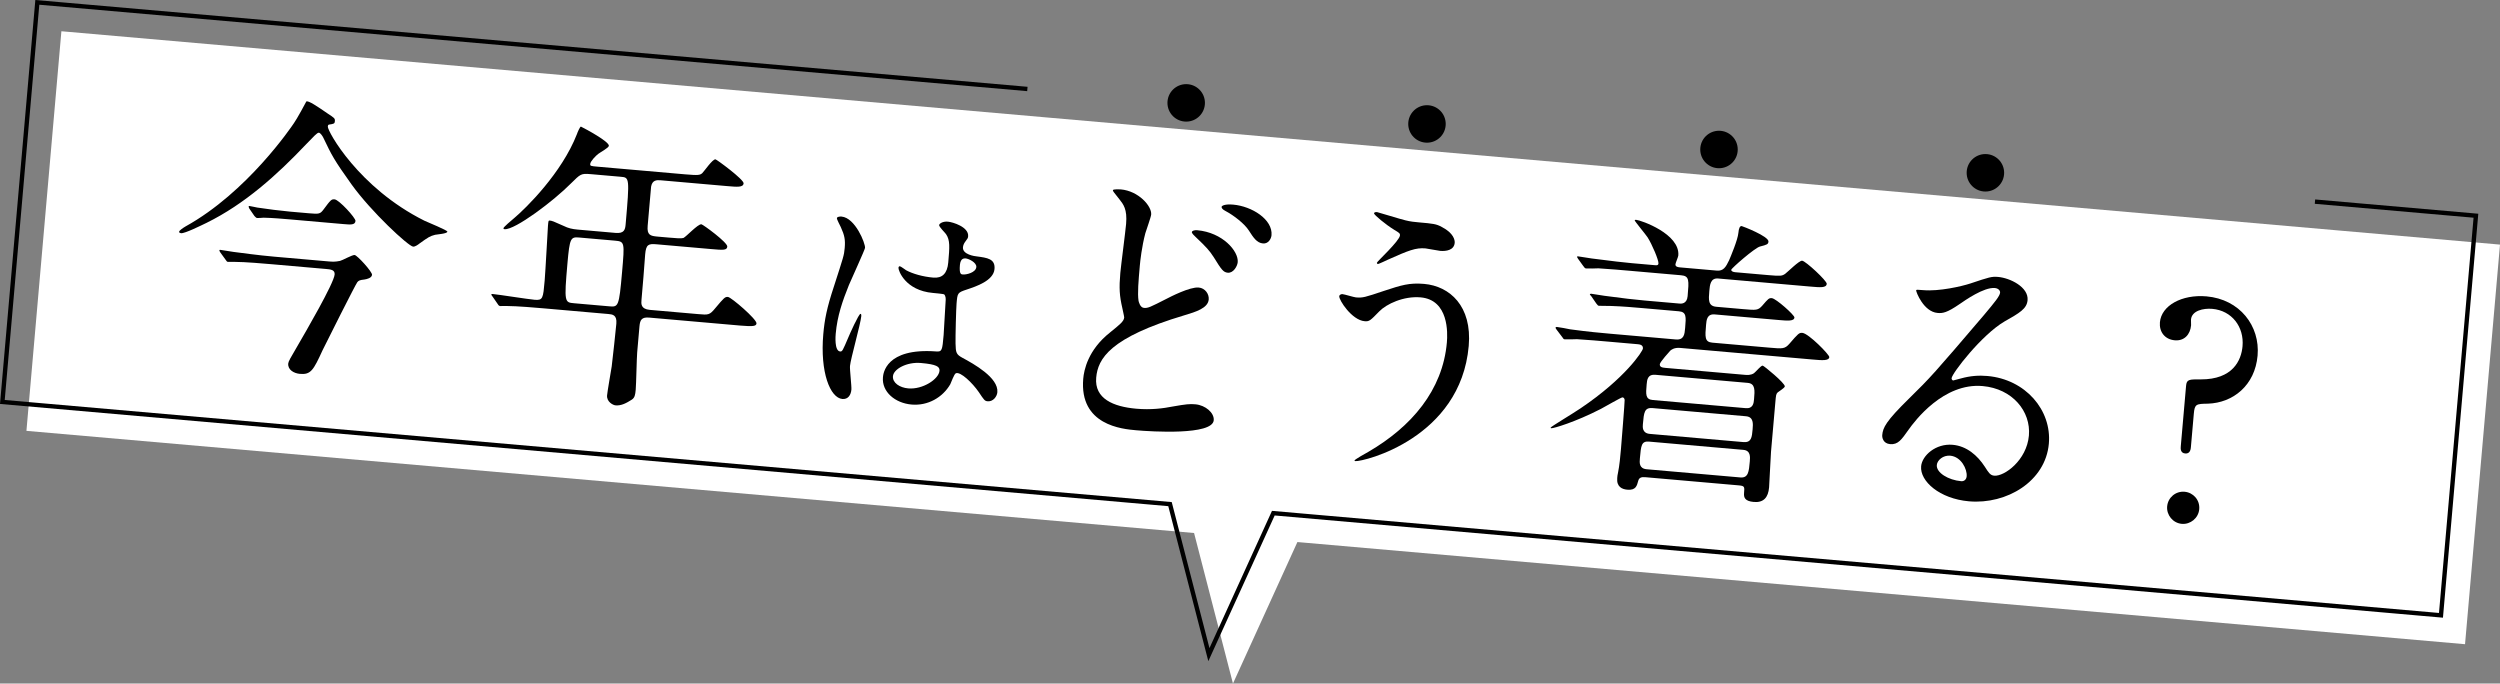
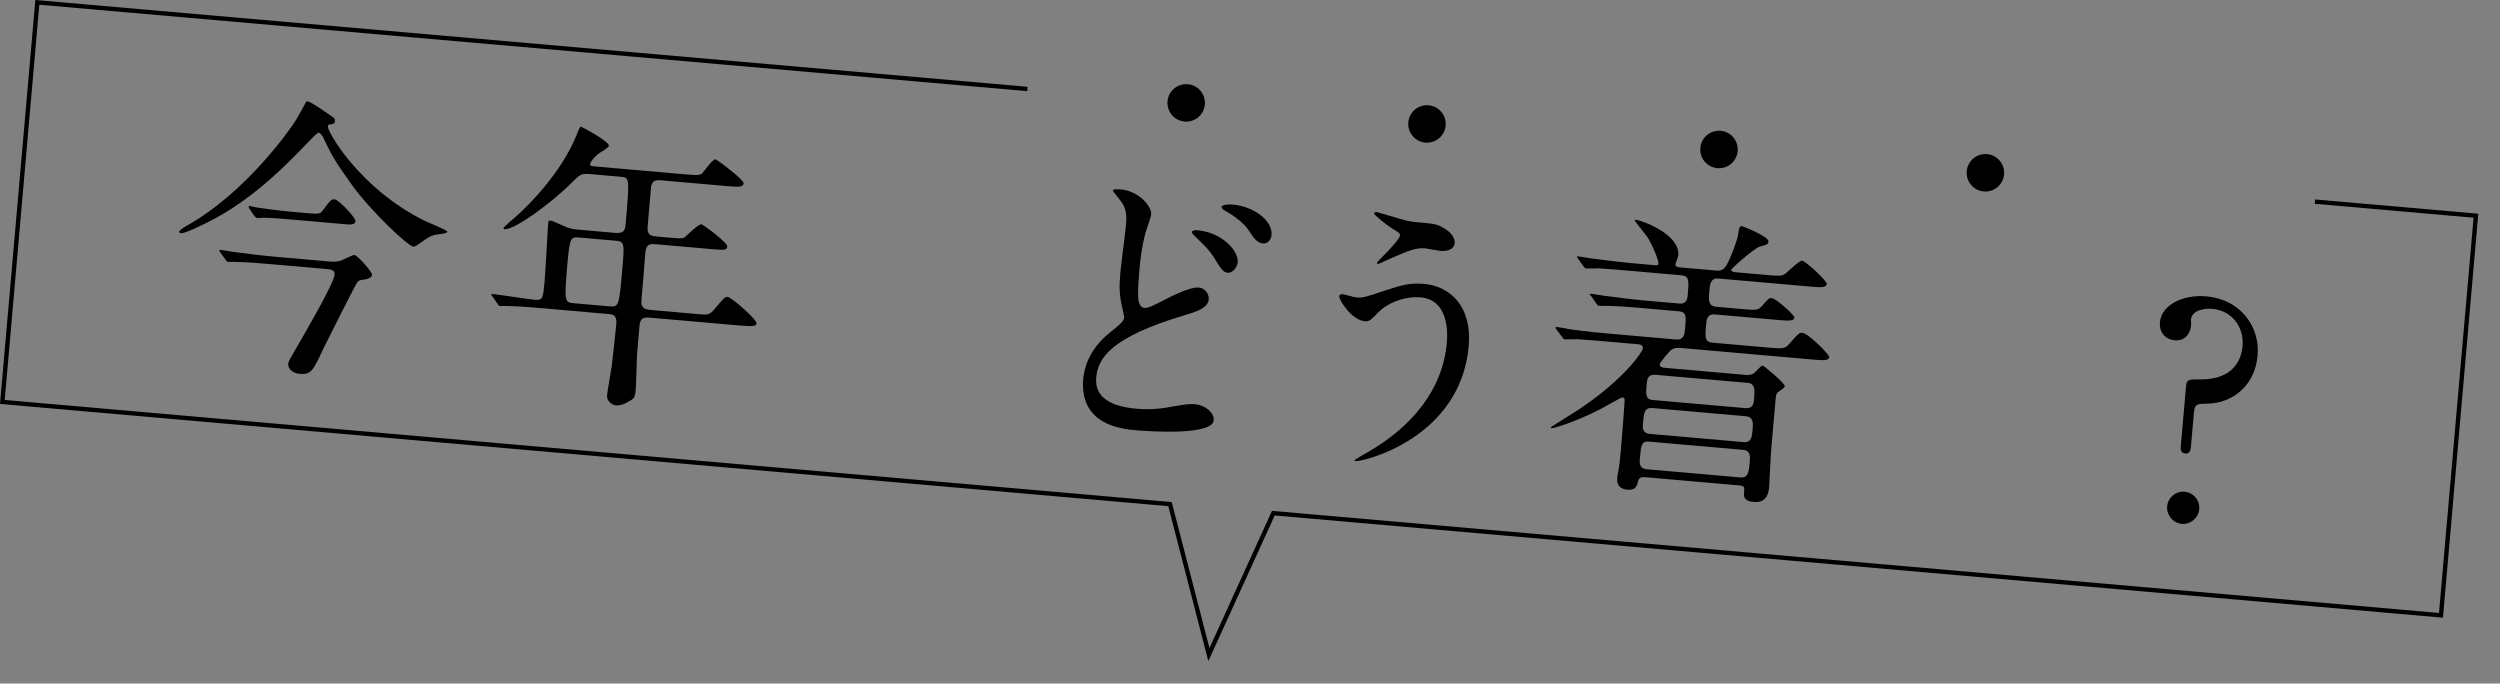
<svg xmlns="http://www.w3.org/2000/svg" id="_イヤー_2" viewBox="0 0 572.474 156.522">
  <rect x="0" y="0" width="572.474" height="156.522" fill="#808080" stroke="none" />
  <defs>
    <style>.cls-1{fill:#fff;}.cls-2{fill:none;stroke:#000;stroke-miterlimit:10;}</style>
  </defs>
  <g id="_イヤー_1-2">
    <g>
-       <polyline class="cls-1" points="240.77 26.99 14.059 7.156 6.053 98.661 273.43 122.053 282.336 156.522 297.092 124.123 564.468 147.516 572.474 56.011 535.616 52.786" />
      <g>
        <path d="M74.988,25.969c1.555,1.027,1.754,1.113,1.694,1.794-.048,.544-.19,.6-1.37,.771-.21,.05-.234,.322-.246,.458-.089,1.021,7.004,13.982,22.111,21.542,.855,.418,5.294,2.177,5.265,2.517-.042,.476-2.385,.614-2.805,.714-1.193,.307-1.557,.549-3.604,2.016-.222,.186-.956,.739-1.432,.697-1.089-.095-9.587-7.969-14.109-14.261-4.032-5.632-4.555-6.706-6.467-10.713-.174-.358-.659-1.086-.999-1.116-.408-.036-1.172,.857-2.903,2.625-6.722,7.09-14.089,13.713-22.83,18.022-1.216,.579-4.945,2.447-5.829,2.369-.136-.012-.47-.11-.452-.314,.03-.34,.973-.943,1.479-1.242,14.122-7.814,24.279-22.831,24.833-23.674,.541-.707,2.828-4.894,2.834-4.963,.562-.156,2.44,1.105,4.832,2.754Zm.325,33.897c.749,.065,1.361,.119,2.547-.12,.488-.094,2.796-1.401,3.341-1.353,.612,.054,4.051,3.851,3.991,4.531-.065,.748-1.184,.993-1.74,1.082-1.039,.115-1.322,.227-1.63,.612-.382,.446-7.273,14.172-7.942,15.554-2.118,4.614-2.689,5.661-5.207,5.441-1.361-.119-2.798-.93-2.673-2.359,.042-.476,.447-1.195,2.138-4.064,1.856-3.197,8.312-14.287,8.49-16.328,.095-1.089-.925-1.178-2.014-1.273l-12.315-1.077c-1.633-.143-6.26-.548-8.591-.546-.272-.024-1.236,.029-1.509,.005-.204-.018-.328-.166-.509-.456l-1.223-1.684q-.243-.364-.231-.5c.012-.136,.148-.124,.216-.118,.476,.042,2.499,.424,2.976,.466,1.967,.241,5.487,.754,9.365,1.094l12.519,1.095Zm-4.589-11.028c2.382,.208,2.591,.158,3.367-.871,1.631-2.188,1.785-2.38,2.534-2.315,1.021,.089,4.837,4.263,4.778,4.943-.083,.953-1.104,.863-2.805,.714l-12.179-1.066c-1.497-.131-4.014-.351-6.067-.394-.278,.044-1.311,.091-1.515,.073-.136-.012-.452-.314-.577-.462l-1.156-1.678c-.062-.074-.174-.358-.162-.494,.006-.068,.012-.136,.148-.124,.34,.03,1.615,.347,1.819,.365,2.029,.315,5.487,.754,7.46,.927l4.354,.381Z" />
        <path d="M135.156,39.871c-2.109-.185-2.263,.008-4.365,2.086-3.987,4.039-12.868,10.735-15.25,10.526-.068-.006-.272-.024-.254-.228,.024-.272,1.874-1.824,2.392-2.259,2.812-2.359,10.99-10.419,14.441-19.304,.098-.334,.699-1.721,.903-1.704,1.183,.583,6.486,3.447,6.403,4.399-.042,.476-2.054,1.534-2.424,1.845-.586,.429-1.793,1.694-1.847,2.307-.042,.476,.094,.488,1.795,.637l19.935,1.744c3.13,.274,3.414,.162,3.931-.273,.45-.441,2.339-3.223,3.019-3.164,.272,.024,6.521,4.615,6.443,5.5-.083,.953-1.444,.834-3.757,.631l-15.24-1.333c-.953-.083-1.917-.031-2.184,1.454l-.786,8.981c-.185,2.109,.62,2.317,2.253,2.46l2.585,.226c1.633,.143,2.858,.25,3.352,.088,.642-.287,3.297-3.208,4.114-3.137,.34,.03,6.012,4.16,5.929,5.112-.077,.884-.962,.807-3.752,.563l-12.383-1.083c-1.905-.167-2.467-.01-2.669,2.303-.152,2.523-.616,7.83-.843,10.416-.077,.884-.185,2.109,1.925,2.294l11.09,.97c2.313,.202,2.585,.226,3.891-1.374,1.99-2.363,2.217-2.617,2.898-2.557,.748,.065,6.615,5.104,6.531,6.056-.053,.612-.684,.763-3.677,.501l-20.888-1.828c-1.701-.149-2.101,.502-2.232,1.999l-.524,5.987c-.107,1.225-.217,7.18-.336,8.54-.101,1.157-.229,1.831-.883,2.254-1.234,.783-2.388,1.436-3.749,1.317-.544-.048-2.056-.797-1.925-2.294,.083-.953,.896-5.543,1.06-6.626,.252-2.103,.913-8.079,1.061-9.78,.179-2.041-.91-2.136-1.862-2.22l-14.696-1.286c-1.633-.143-6.192-.542-8.591-.546-.204-.018-1.236,.029-1.441,.011-.272-.024-.396-.172-.577-.462l-1.156-1.678q-.311-.37-.299-.506c.012-.136,.148-.124,.284-.112,1.36,.119,8.055,1.185,9.62,1.322,1.905,.167,1.947-.31,2.304-4.392,.173-1.973,.731-12.277,.755-12.549,.095-1.089,.107-1.225,.379-1.201,.544,.048,.811,.139,3.25,1.244,.985,.497,1.926,.717,3.15,.824l8.709,.762c1.973,.173,2.193-.768,2.294-1.925,.941-10.75,.873-10.756-1.101-10.929l-7.008-.613Zm-2.505,14.521c-1.973-.173-2.201,.082-2.713,5.933-.78,8.913-.644,8.925,1.534,9.115l7.96,.697c2.177,.19,2.313,.202,3.021-7.894,.589-6.736,.607-6.94-1.638-7.136l-8.165-.714Z" />
-         <path d="M194.96,89.218c-.108,1.239-.765,2.259-2.06,2.146-2.815-.246-5.138-6.123-4.374-14.85,.291-3.322,.808-6,2.429-10.907,2.182-6.787,2.32-7.059,2.472-8.804,.167-1.914-.03-2.896-.886-4.786-.139-.353-.927-1.726-.897-2.064,.03-.338,.715-.391,1.053-.362,3.153,.276,5.475,6.152,5.387,7.166-.04,.45-3.123,7.159-3.696,8.527-1.451,3.617-2.657,7.029-3.017,11.14-.03,.338-.345,3.941,1.007,4.059,.507,.044,.583-.176,1.867-3.184,.289-.712,2.407-5.463,2.801-5.428,.225,.02,.191,.414,.181,.526-.158,1.802-2.444,9.771-2.586,11.404-.074,.845,.389,4.629,.32,5.418Zm22.628-1.197c-1.735,2.969-5.085,4.945-8.857,4.615-3.772-.33-6.836-2.924-6.545-6.246,.069-.788,.591-6.756,12.148-5.915,1.408,.123,1.442-.271,1.748-3.762,.03-.338,.383-6.321,.465-7.902,.03-.338,.032-1.018-.332-1.391-.103-.122-2.299-.315-2.58-.339-6.362-.557-7.944-5.177-7.894-5.74,.015-.169,.091-.389,.316-.37,.225,.02,1.236,.789,1.451,.921,1.517,.814,3.786,1.466,6.208,1.678q3.097,.271,3.422-3.445c.311-3.547,.448-5.124-.508-6.512-.2-.301-1.613-1.673-1.578-2.067,.03-.338,.816-.893,1.998-.79,1.126,.099,4.829,1.217,4.642,3.356-.035,.394-.101,.502-.743,1.353-.194,.267-.402,.702-.441,1.153-.148,1.689,2.77,2.058,3.108,2.087,2.467,.329,4.32,.548,4.114,2.913-.232,2.646-4.147,3.949-6.309,4.668-2.162,.719-2.167,.775-2.378,3.196-.108,1.239-.271,7.635-.235,9.17,.043,2.103,.177,2.512,1.531,3.254,2.656,1.424,8.336,4.587,8.045,7.909-.089,1.013-.985,2.183-2.224,2.075-.676-.059-.825-.299-2.029-2.106-1.46-2.113-4.181-4.734-5.239-4.316-.409,.134-1.098,2.173-1.302,2.553Zm-13.111-1.885c-.133,1.52,1.529,2.63,3.499,2.802,3.322,.291,6.993-2.111,7.16-4.026,.084-.957-.665-1.477-4.268-1.792-3.209-.281-6.248,1.382-6.391,3.015Zm15.336-25.493c-.187,2.139,.263,2.179,.657,2.213,.788,.069,2.987-.419,3.1-1.714,.089-1.013-1.705-1.908-2.493-1.977-.169-.015-.456,.017-.695,.166-.24,.149-.505,.58-.569,1.312Z" />
        <path d="M254.183,76.132c2.214-1.795,3.17-2.534,3.247-3.418,.018-.204-.384-1.885-.428-2.163-.646-2.799-.77-4.524-.46-8.062,.137-1.565,1.167-9.428,1.322-11.197,.298-3.402-.634-4.512-1.559-5.69-1.298-1.622-1.484-1.844-1.466-2.048,.024-.272,1.594-.203,1.799-.185,4.082,.357,7.136,3.847,6.97,5.752-.054,.612-1.138,3.603-1.333,4.271-.818,3.082-1.178,6.41-1.261,7.363-.321,3.674-.56,6.396-.3,8.132,.05,.21,.345,1.539,1.23,1.616,.952,.083,1.384-.153,5.187-2.083,.79-.411,5.315-2.757,7.356-2.579,1.497,.131,2.404,1.513,2.297,2.738-.173,1.973-2.921,2.83-5.596,3.624-17.036,5.091-19.791,9.923-20.171,14.278-.423,4.831,3.943,6.652,9.182,7.111,3.402,.298,6.177-.077,8.34-.504,3.133-.549,3.894-.619,5.187-.506,2.313,.202,4.353,1.958,4.205,3.659-.304,3.47-14.213,2.596-17.751,2.286-3.198-.28-13.063-1.143-12.129-11.825,.167-1.905,1.053-6.558,6.135-10.57Zm29.242-16.09c-.077,.884-.974,2.52-2.267,2.407-1.021-.089-1.449-.675-3.19-3.501-1.026-1.598-1.715-2.344-4.183-4.685-.255-.228-.887-.832-.863-1.104,.03-.34,.66-.491,1.204-.443,5.851,.512,9.52,4.809,9.3,7.327Zm7.739-6.179c-.072,.816-.723,1.994-1.948,1.886-1.429-.125-2.212-1.359-3.238-2.957-.964-1.524-3.4-3.451-5.432-4.52-.657-.332-.831-.69-.813-.894,.024-.272,.746-.689,2.651-.522,4.287,.375,9.095,3.401,8.78,7.007Z" />
        <path d="M336.325,79.206c-1.851,21.16-24.125,26.547-25.961,26.386-.068-.006-.204-.018-.192-.154,.018-.204,2.832-1.809,3.19-1.983,9.824-5.722,17-14.075,17.958-25.03,.19-2.177,.443-9.765-6.02-10.331-3.878-.339-7.811,1.51-9.469,3.217-2.033,2.084-2.261,2.339-3.35,2.244-2.926-.256-5.884-4.834-5.807-5.719,.03-.34,.456-.509,.728-.485,.476,.042,2.612,.708,3.088,.75,1.565,.137,2.059-.026,6.438-1.494,3.953-1.3,5.788-1.893,9.19-1.596,5.851,.512,11.005,5.076,10.207,14.194Zm-14.554-28.766c1.207,.311,2.296,.407,3.112,.478,3.266,.286,4.014,.351,5.322,1.083,2.688,1.401,2.96,3.001,2.906,3.614-.149,1.701-2.021,1.948-3.314,1.835-.544-.048-2.902-.528-3.378-.57-2.245-.196-3.882,.483-8.518,2.546-.358,.174-2.216,1.04-2.352,1.028-.136-.012-.267-.092-.249-.296,.024-.272,5.165-4.964,5.278-6.257,.036-.408-.088-.556-1.328-1.282-1.952-1.199-4.637-3.422-4.607-3.763,.03-.34,.574-.293,.71-.281,.204,.018,5.41,1.639,6.419,1.864Z" />
        <path d="M393.451,63.773c-1.769-.155-1.912,1.478-2.031,2.839-.178,2.041-.303,3.47,1.602,3.637l6.055,.53c3.13,.274,3.47,.304,4.456-.776,1.374-1.594,1.528-1.786,2.208-1.726,.953,.083,5.214,3.884,5.166,4.428-.077,.884-1.574,.754-3.683,.569l-14.56-1.274c-1.769-.155-1.894,1.274-1.989,2.363-.244,2.79-.345,3.946,1.424,4.101l13.063,1.143c3.062,.268,3.538,.31,4.603-.9,1.984-2.295,2.211-2.549,2.96-2.483,1.429,.125,6.213,5,6.165,5.544-.077,.884-1.642,.748-3.751,.563l-30.413-2.661c-1.429-.125-2.101,.502-2.248,.626-.074,.062-2.354,2.605-2.395,3.081-.06,.68,.479,.796,1.363,.873l18.166,1.589c.408,.036,1.292,.113,2.021-.372,.364-.242,1.595-1.78,2.004-1.744,.272,.024,5.134,4.014,5.068,4.763-.03,.34-1.406,1.18-1.628,1.366-.376,.378-.394,.583-.549,2.352l-.982,11.226c-.113,1.293-.341,7.032-.442,8.188-.202,2.313-1.268,3.523-3.513,3.326-2.041-.179-2.31-1.025-2.22-2.045,.125-1.429,.143-1.633-1.218-1.752l-21.432-1.875c-.817-.071-1.379,.085-1.58,.822-.305,1.139-.537,2.216-2.51,2.043-1.156-.101-2.482-.628-2.303-2.67,.03-.34,.077-.884,.169-1.151,.353-1.683,.55-3.928,.686-5.493,.072-.816,.885-10.892,.846-11.238-.039-.346-.225-.568-.497-.592-.272-.024-4.173,2.24-4.963,2.651-5.814,2.988-10.812,4.47-11.356,4.423-.068-.006-.136-.012-.124-.148,.018-.204,4.862-3.071,6.83-4.407,10.272-6.917,14.239-13.083,14.293-13.695,.077-.884-.807-.962-1.283-1.004l-6.668-.583c-2.041-.179-4.558-.399-7.15-.557-.414,.032-2.405,.064-2.813,.028-.272-.024-.266-.092-.633-.604l-1.23-1.616c-.18-.29-.242-.364-.237-.432,.012-.136,.222-.186,.29-.18,.476,.042,2.635,.436,3.038,.54,4.337,.585,6.922,.811,9.235,1.014l14.969,1.31c1.905,.167,2.024-1.194,2.149-2.623,.226-2.585,.322-3.674-1.448-3.829l-8.232-.72c-2.041-.179-4.627-.405-7.224-.495-.272-.024-2.603-.022-2.807-.04-.272-.024-.266-.092-.638-.536l-1.156-1.678c-.249-.296-.317-.302-.305-.438,.006-.068,.216-.118,.284-.112,.476,.042,2.635,.436,3.044,.472,4.336,.585,6.916,.879,9.229,1.082l7.96,.697c.34,.03,1.701,.149,1.862-1.688,.322-3.674,.405-4.627-1.5-4.793l-11.771-1.03c-1.905-.167-4.627-.405-7.15-.557-.414,.032-2.406,.064-2.813,.028-.272-.024-.334-.098-.701-.61l-1.161-1.61c-.056-.142-.242-.364-.237-.432,.012-.136,.216-.118,.284-.112,.476,.042,2.636,.436,3.044,.472,4.881,.633,7.46,.927,9.229,1.082l5.239,.458c.476,.042,.816,.071,.858-.405,.065-.748-1.468-4.379-2.494-5.977-.423-.654-2.968-3.688-2.95-3.892,.012-.136,.284-.112,.352-.106,1.088,.095,10.071,3.212,9.637,8.179-.03,.34-.625,1.659-.655,1.999-.054,.612,.695,.678,1.103,.714l8.369,.732c1.497,.131,2.057-.78,2.812-2.359,.344-.793,1.988-4.694,2.125-6.259q.143-1.633,.755-1.579c.136,.012,6.241,2.329,6.134,3.553-.053,.612-.338,.725-1.95,1.132-1.192,.307-6.538,4.981-6.567,5.321-.03,.34,.435,.518,.911,.56l7.552,.661c2.858,.25,3.136,.206,3.864-.279,.66-.491,3.217-3.078,3.898-3.018,.816,.071,5.698,4.612,5.639,5.292-.084,.953-1.444,.834-3.758,.631l-21.092-1.845Zm5.064,45.555c1.837,.161,1.968-1.336,2.17-3.649,.089-1.021,.22-2.517-1.481-2.666l-21.568-1.887c-1.769-.155-1.858,.866-2.12,3.86-.083,.953-.202,2.313,1.566,2.468l21.432,1.875Zm.709-8.097c1.837,.161,1.95-1.132,2.105-2.901,.113-1.293,.25-2.858-1.519-3.012l-21.364-1.869c-1.905-.167-2.006,.99-2.244,3.712-.053,.612-.178,2.041,1.59,2.196l21.432,1.875Zm.542-7.768c1.701,.149,1.82-1.212,1.891-2.028,.178-2.041,.315-3.606-1.454-3.761l-21.092-1.845c-1.837-.161-1.95,1.132-2.045,2.221-.197,2.245-.298,3.402,1.403,3.551l21.296,1.863Z" />
-         <path d="M464.598,99.753c.488-5.579-3.79-10.753-10.594-11.348-8.981-.786-15.58,8.029-16.989,10.031-1.563,2.194-2.357,3.427-4.194,3.267-1.633-.143-1.854-1.533-1.807-2.078,.149-1.701,.824-3.15,6.149-8.375,4.875-4.784,5.633-5.609,17.169-19.134,2.525-3.001,3.602-4.347,3.668-5.095,.042-.476-.393-.994-1.209-1.066-2.518-.22-6.829,2.83-8.069,3.682-2.918,2.007-3.888,2.128-5.045,2.027-3.198-.28-4.926-4.819-4.896-5.159,.018-.204,.222-.186,1.651-.061,3.606,.315,8.784-.877,10.76-1.527,4.379-1.468,4.874-1.63,6.37-1.499,2.722,.238,6.995,2.326,6.733,5.32-.173,1.973-1.833,2.925-5.295,4.884-5.202,3.041-12.005,11.839-12.106,12.995-.018,.204,.162,.494,.366,.512,.42-.1,1.334-.363,1.755-.464,2.249-.626,4.177-.731,6.083-.565,8.709,.762,14.743,7.803,14.07,15.491-.756,8.641-9.655,13.964-18.296,13.208-6.736-.589-11.251-4.618-10.953-8.02,.214-2.449,3.34-5.261,7.218-4.922,3.198,.28,5.684,2.417,7.375,5.033,.846,1.308,1.2,1.956,2.153,2.039,2.313,.202,7.439-3.531,7.933-9.178Zm-18.021,4.594c-1.633-.143-2.971,1.043-3.066,2.131-.155,1.769,2.646,3.454,5.571,3.71,.681,.06,1.198-.375,1.264-1.123,.143-1.633-1.252-4.497-3.769-4.718Z" />
        <path d="M506.589,70.724c-2.041-.179-4.698,.412-4.876,2.453-.03,.34,.052,.964,.022,1.305-.184,2.109-1.552,3.635-3.729,3.444-2.313-.202-3.599-1.96-3.409-4.138,.333-3.81,5.018-6.417,10.665-5.923,7.62,.667,12.297,6.766,11.701,13.57s-5.608,10.822-11.384,11.002c-2.677,.04-3.023,.078-3.22,2.324l-.666,7.62c-.036,.408-.137,1.565-1.294,1.464-1.157-.101-1.062-1.19-1.02-1.666l1.208-13.812c.131-1.497,.681-1.517,3.353-1.489,7.334,.025,9.292-4.329,9.577-7.595,.387-4.422-2.439-8.166-6.93-8.559Zm-10.334,45.236c.179-2.041,1.955-3.531,3.996-3.353,1.973,.173,3.537,1.886,3.352,3.996-.178,2.041-2.022,3.525-3.995,3.353-2.041-.179-3.525-2.022-3.353-3.996Z" />
      </g>
      <polyline class="cls-2" points="235.258 20.376 8.547 .542 .542 92.047 267.919 115.439 276.824 149.907 291.58 117.509 558.957 140.902 566.962 49.397 530.104 46.172" />
      <circle cx="271.625" cy="23.558" r="4.292" />
      <circle cx="326.763" cy="28.382" r="4.292" />
      <circle cx="393.632" cy="34.232" r="4.292" />
      <circle cx="454.635" cy="39.569" r="4.292" />
    </g>
  </g>
</svg>